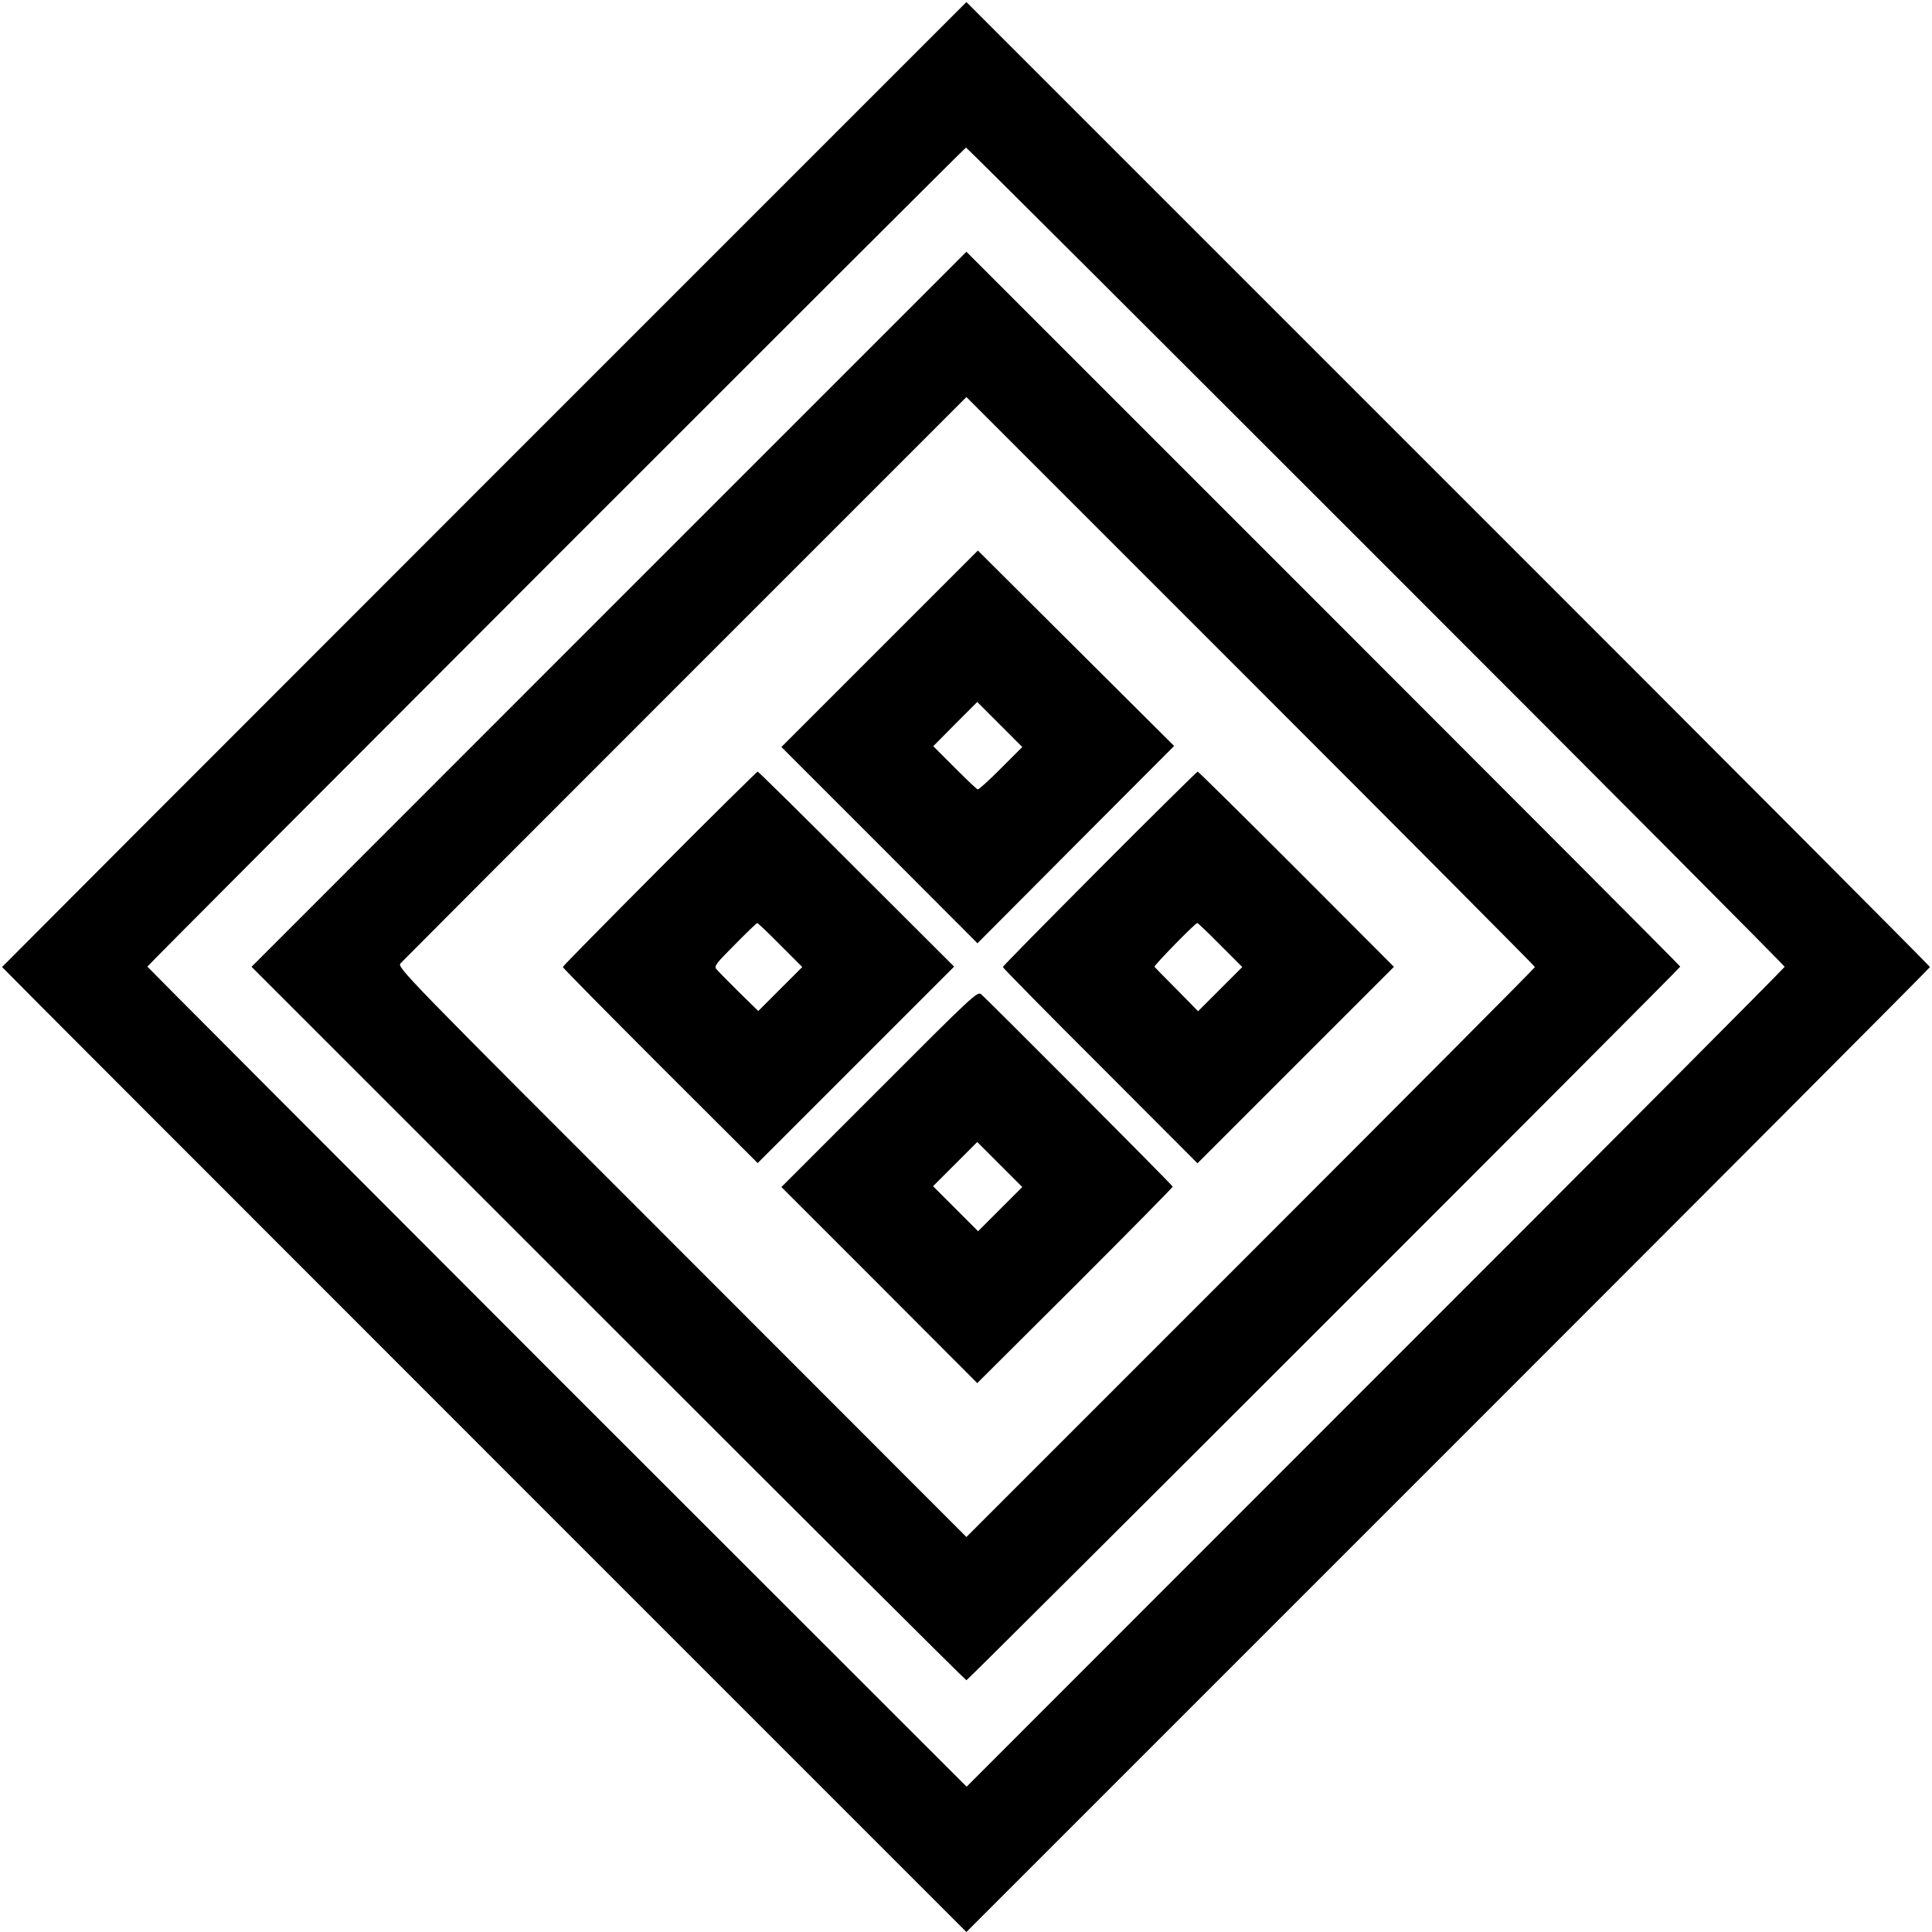
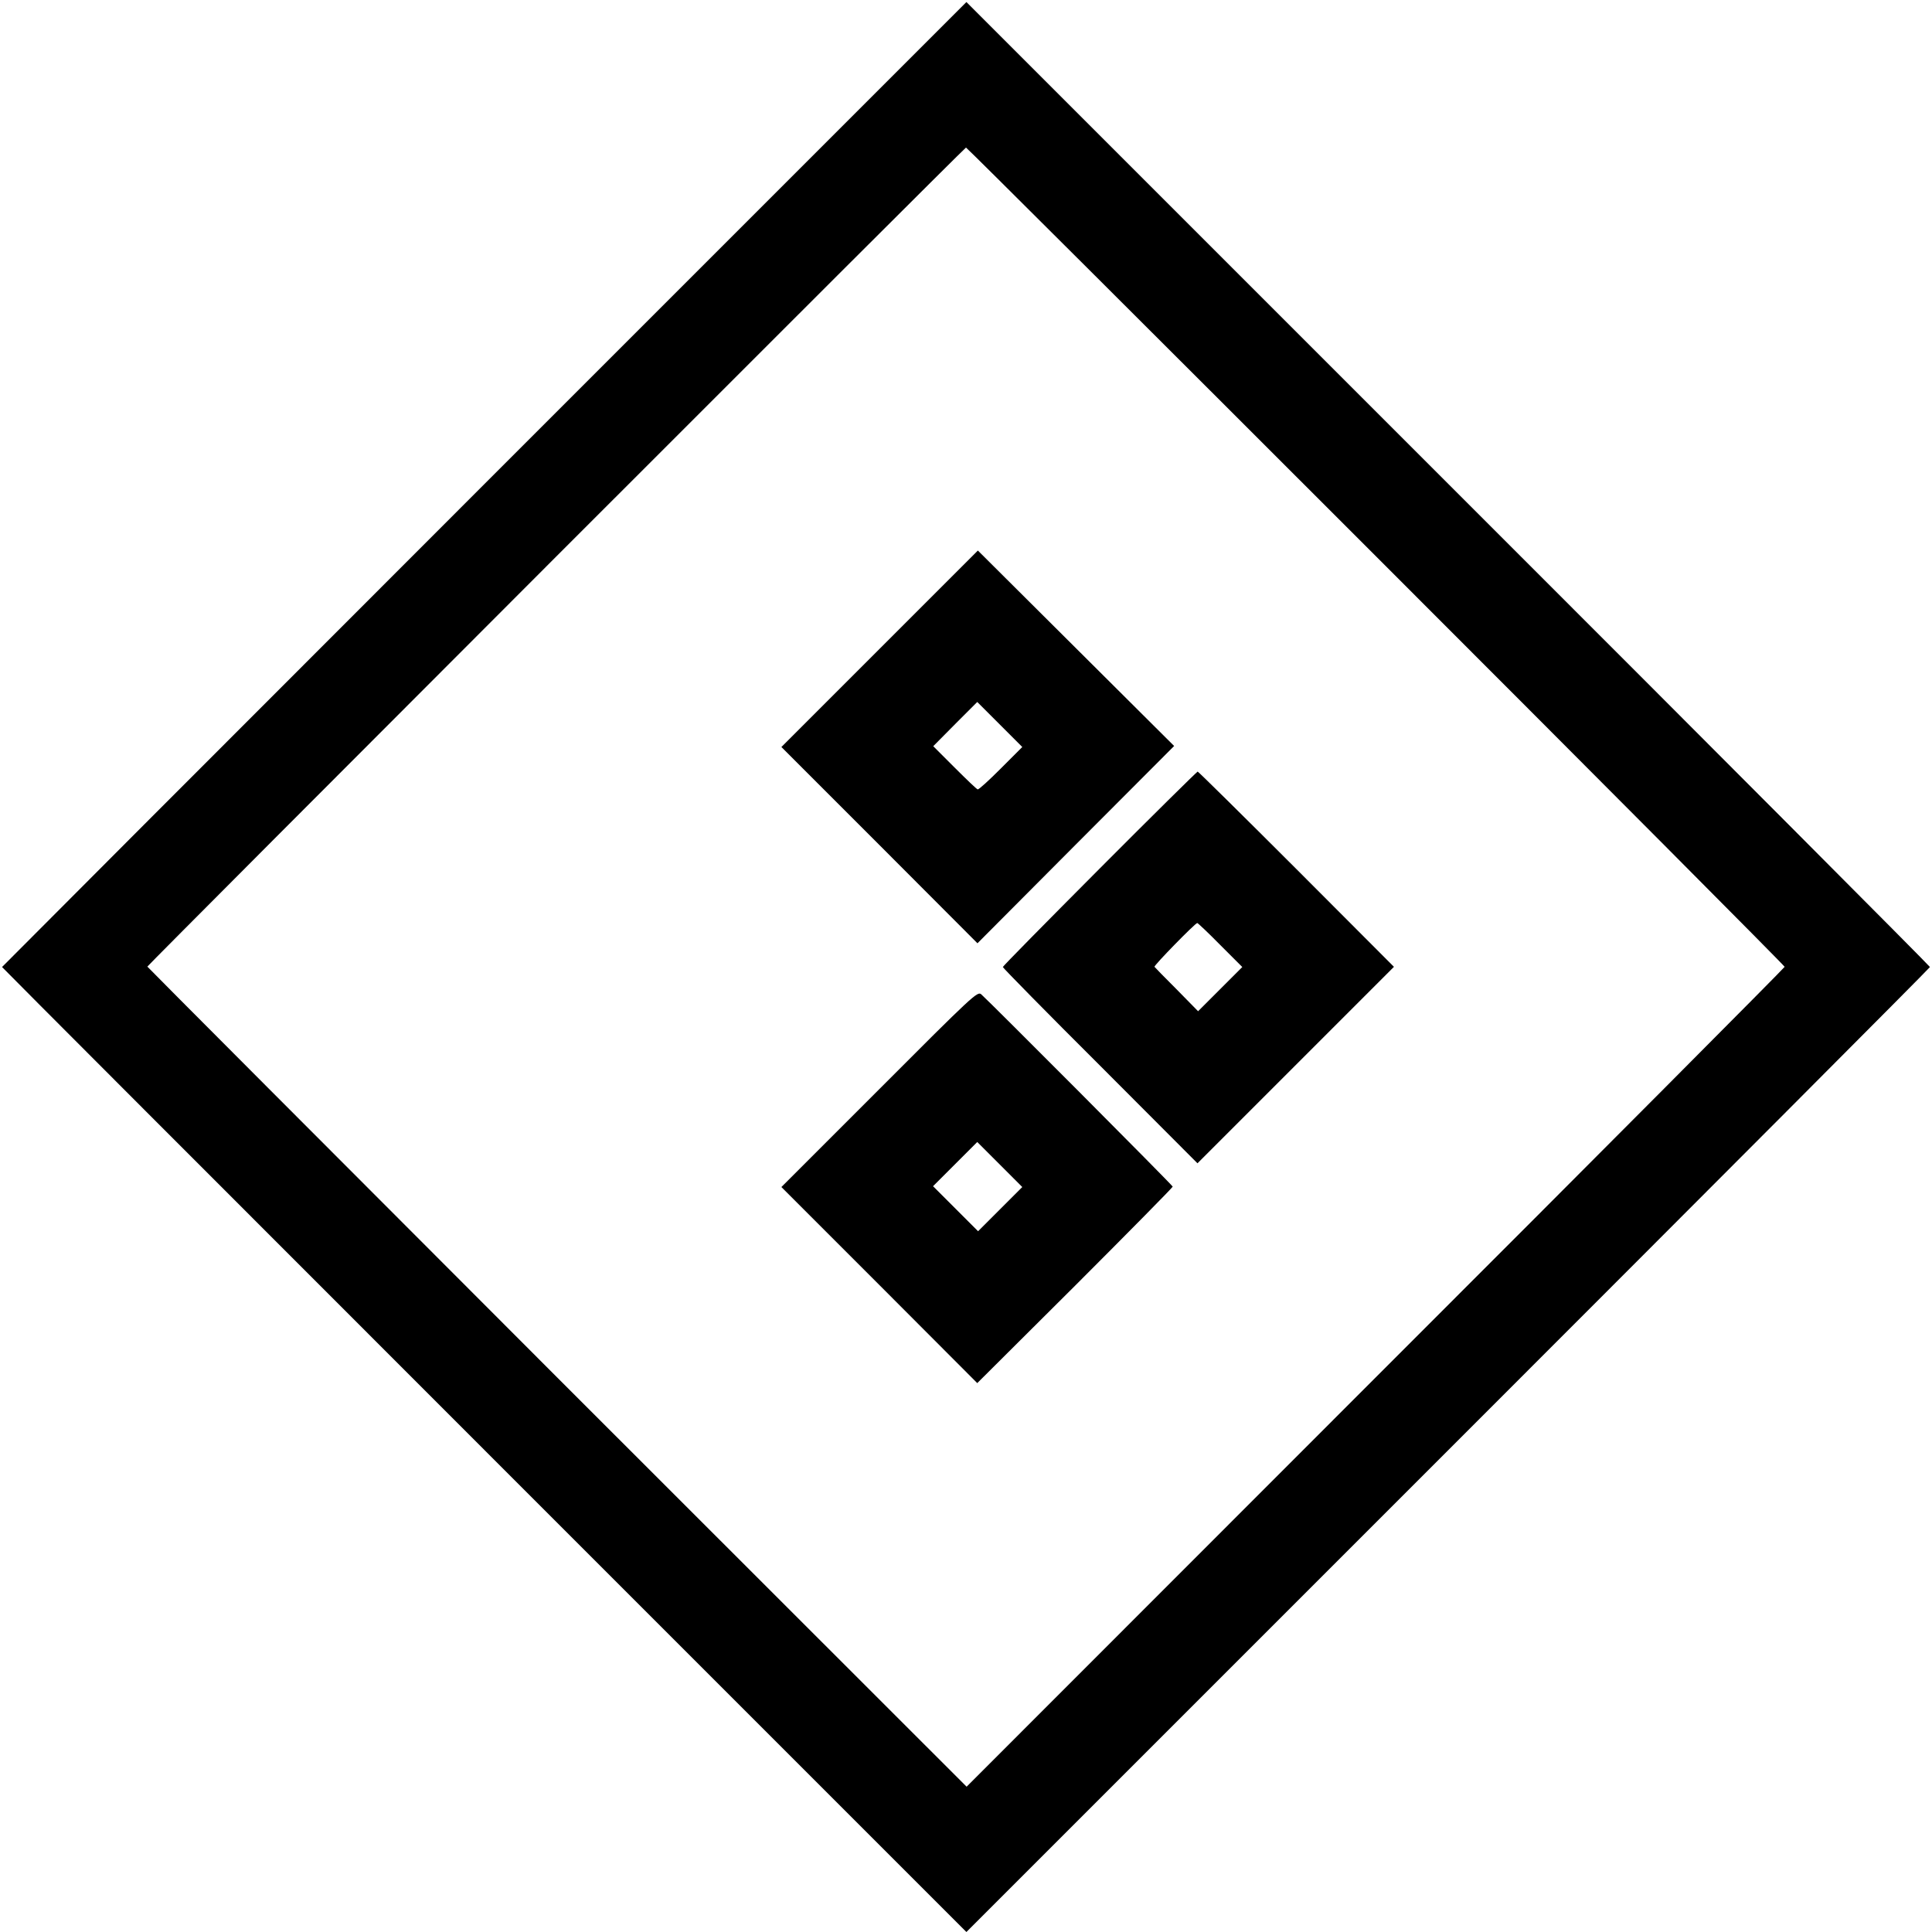
<svg xmlns="http://www.w3.org/2000/svg" version="1.0" width="944pt" height="944pt" viewBox="0 0 944 944" preserveAspectRatio="xMidYMid meet">
  <g transform="translate(0,944) scale(0.1,-0.1)" fill="#000000" stroke="none">
    <path d="M2366 7074 c-1296 -1296 -2356 -2358 -2356 -2359 0 -2 1060 -1063 2356 -2359 l2356 -2356 2354 2354 c1295 1295 2354 2357 2354 2361 0 4 -1059 1067 -2354 2361 l-2354 2354 -2356 -2356z m4356 -351 c1099 -1099 1998 -2002 1998 -2007 0 -4 -899 -908 -1999 -2007 l-1998 -1999 -2002 2001 c-1100 1101 -2001 2004 -2001 2006 0 6 3993 4002 4000 4002 3 1 904 -898 2002 -1996z" />
-     <path d="M2975 6463 l-1746 -1747 1743 -1743 c959 -959 1746 -1743 1750 -1743 8 0 3488 3479 3488 3487 0 3 -785 790 -1744 1749 l-1744 1744 -1747 -1747z m4525 -1748 c0 -4 -625 -632 -1389 -1396 l-1389 -1389 -1391 1392 c-1362 1361 -1391 1391 -1374 1411 10 11 636 638 1391 1393 l1374 1374 1389 -1389 c764 -764 1389 -1393 1389 -1396z" />
    <path d="M4298 6270 l-480 -480 479 -479 479 -480 480 482 481 482 -480 478 -479 477 -480 -480z m592 -585 c-58 -58 -108 -104 -113 -102 -5 1 -55 49 -113 107 l-104 104 107 108 108 108 110 -110 110 -110 -105 -105z" />
-     <path d="M3223 5196 c-260 -261 -473 -477 -473 -481 0 -4 214 -221 476 -483 l476 -475 480 480 480 480 -477 476 c-262 263 -480 477 -483 477 -4 -1 -220 -214 -479 -474z m590 -374 l107 -107 -108 -108 -107 -107 -95 93 c-52 52 -101 101 -109 111 -13 15 -4 27 90 121 57 58 106 105 109 105 3 0 54 -48 113 -108z" />
    <path d="M5373 5196 c-260 -261 -473 -477 -473 -481 0 -4 214 -222 476 -483 l475 -476 480 480 480 480 -476 477 c-262 262 -480 477 -483 477 -4 -1 -220 -214 -479 -474z m590 -374 l107 -107 -108 -108 -108 -108 -104 106 c-58 58 -107 108 -109 111 -5 5 199 214 209 214 3 0 54 -48 113 -108z" />
    <path d="M4297 4119 l-479 -479 479 -479 478 -479 478 476 c262 262 477 480 477 484 0 6 -891 900 -936 940 -18 15 -40 -5 -497 -463z m590 -587 l-108 -108 -110 110 -110 110 108 108 108 108 110 -110 110 -110 -108 -108z" />
  </g>
</svg>